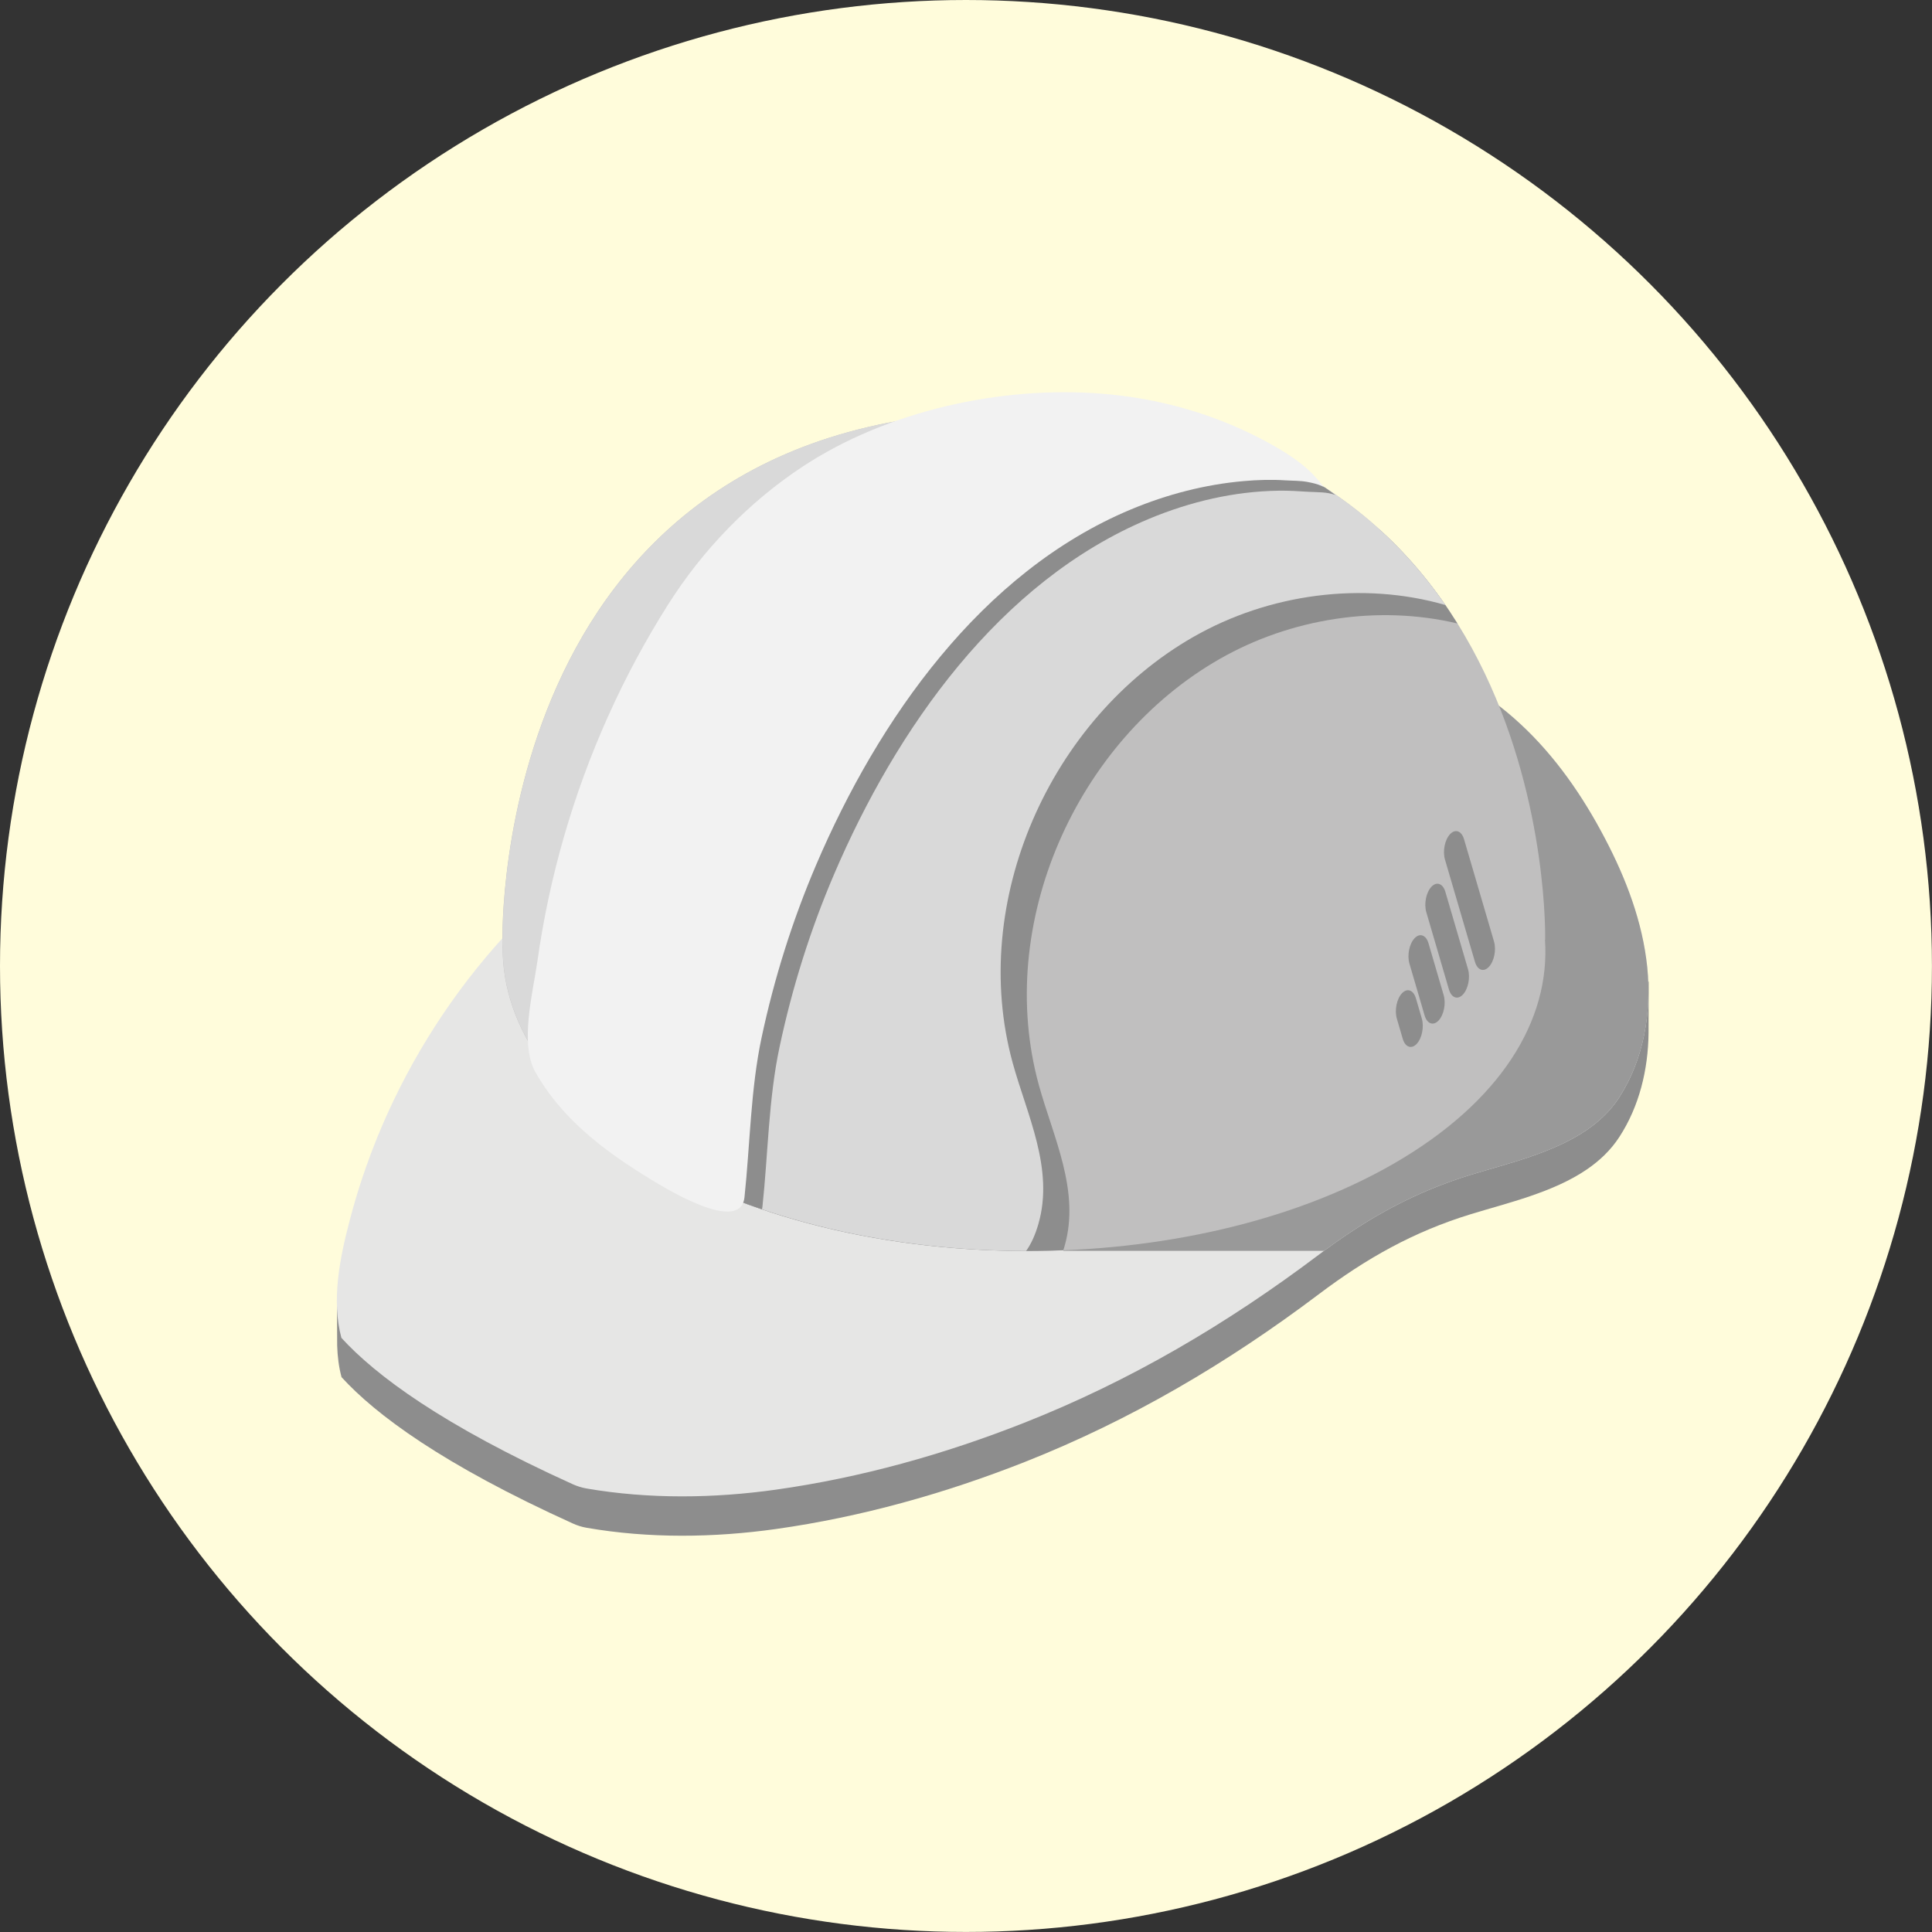
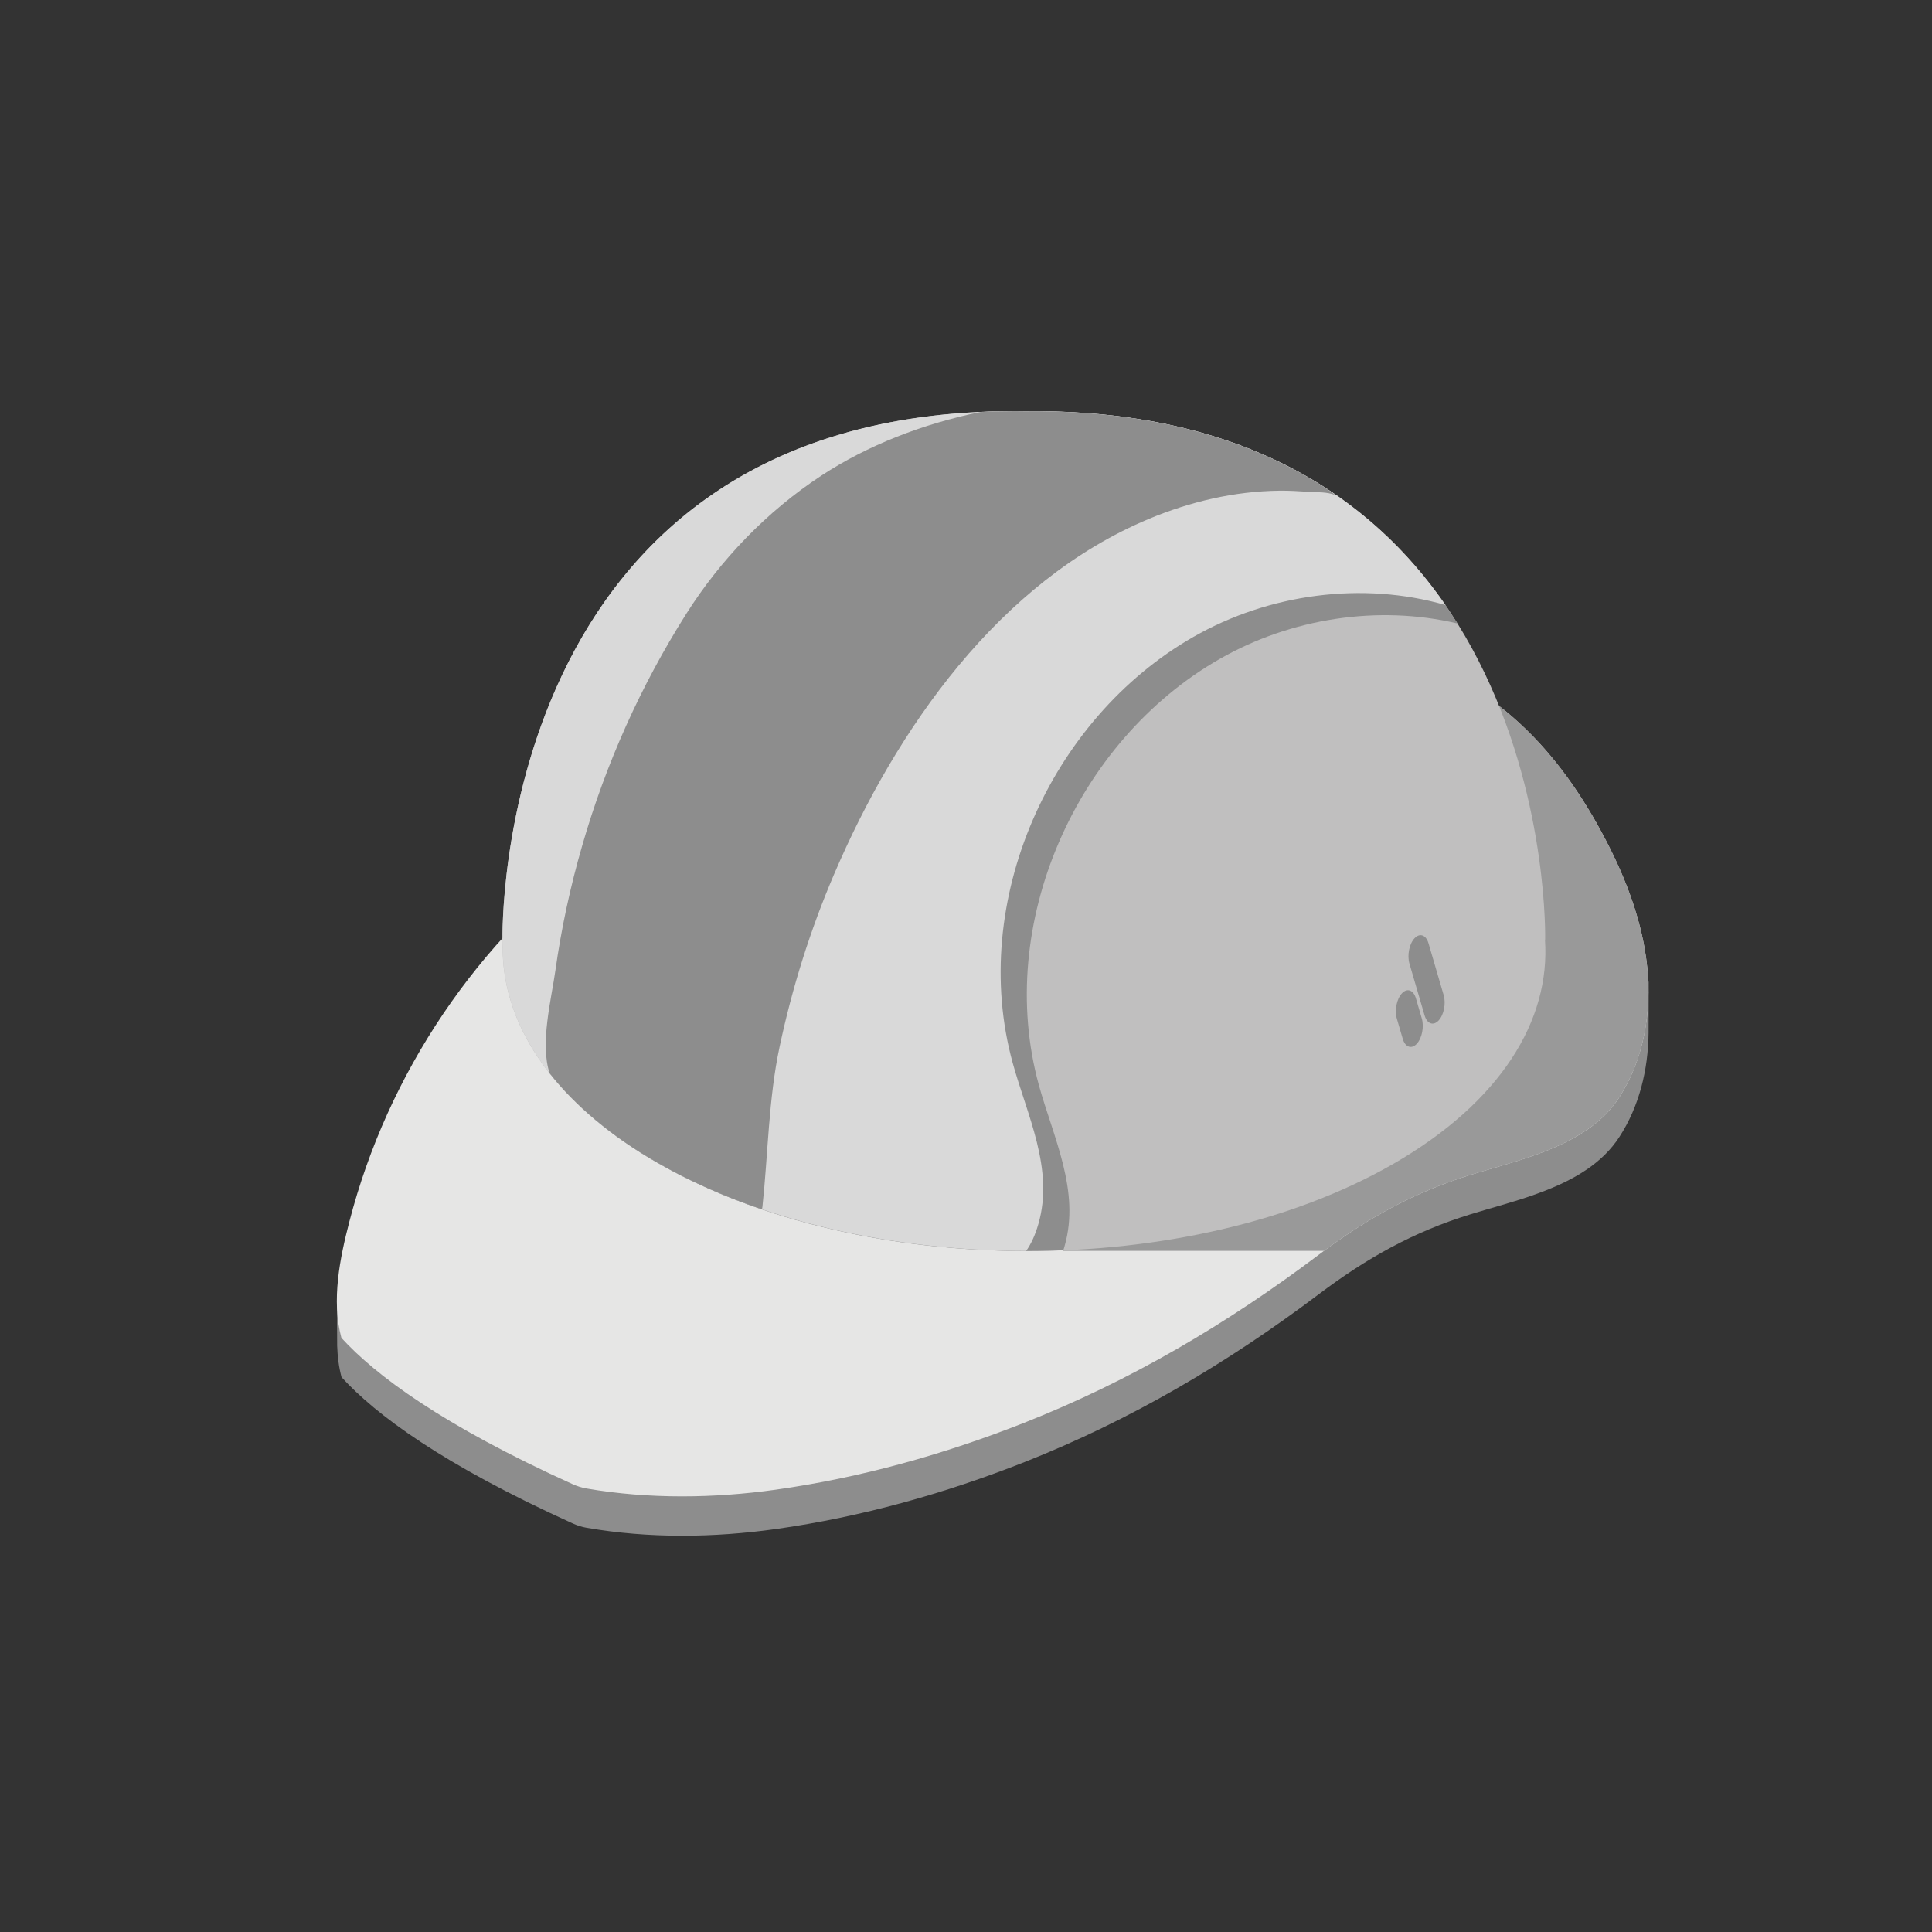
<svg xmlns="http://www.w3.org/2000/svg" id="b" data-name="レイヤー_2" viewBox="0 0 38.511 38.511">
  <rect x="0" y="0" width="38.511" height="38.511" fill="#333333" stroke="none" />
  <defs>
    <style>
      .e {
        fill: #e6e6e5;
      }

      .f {
        fill: none;
      }

      .g {
        fill: #8d8d8d;
      }

      .h {
        fill: #f2f2f2;
      }

      .i {
        fill: #c0bfbf;
      }

      .j {
        fill: #fffcdb;
      }

      .k {
        clip-path: url(#d);
      }

      .l {
        fill: #999;
      }

      .m {
        fill: #d9d9d9;
      }
    </style>
    <clipPath id="d">
      <circle class="f" cx="19.255" cy="19.255" r="19.255" />
    </clipPath>
  </defs>
  <g id="c" data-name="レイヤー_2">
    <g>
-       <circle class="j" cx="19.255" cy="19.255" r="19.255" />
      <g class="k">
        <g>
          <path class="g" d="M32.86,19.567l-.106-.02c-.143-.713-.42-1.399-.758-2.045-.443-.847-.995-1.645-1.696-2.294-.701-.649-1.558-1.146-2.492-1.347.202.043.226.626.173.772-.102.281-.299.584-.474.825-.195.269-.453.47-.644.735-.215.301-.464.576-.739.826-1.281,1.175-2.889,1.954-4.555,2.457-1.224.368-2.509.6-3.779.457-1.174-.134-2.277-.576-3.391-.943-.565-.186-1.136-.355-1.725-.455-.206-.035-.498.007-.681-.063-.097-.037-.438-.427-.295-.539-.507.39-.984.819-1.426,1.279-1.055,1.099-1.918,2.381-2.546,3.768-.314.693-.568,1.413-.759,2.15-.065.253-.128.519-.174.789h-.076l.004.905c.007.213.032.423.087.627.678.743,2.007,1.738,4.611,2.917.086.039.179.069.273.085,1.248.217,2.544.198,3.776.025,1.699-.24,3.361-.706,4.956-1.335,2.115-.836,4.043-1.972,5.861-3.343.954-.72,1.889-1.246,3.031-1.597.745-.229,1.643-.433,2.317-.894.254-.174.476-.384.646-.646.397-.61.574-1.341.582-2.071l.003-1.024Z" />
          <path class="e" d="M32.275,21.878c-.171.262-.394.474-.646.646-.674.462-1.573.667-2.317.895-1.097.338-2.004.836-2.921,1.515-.037.026-.072.054-.11.082-1.818,1.37-3.745,2.507-5.861,3.343-1.595.63-3.257,1.096-4.956,1.335-1.231.173-2.527.191-3.775-.024-.095-.017-.186-.046-.273-.085-2.603-1.179-3.933-2.174-4.611-2.917-.202-.752-.03-1.59.16-2.321.191-.737.446-1.458.759-2.15.628-1.387,1.491-2.668,2.546-3.768.442-.461.919-.889,1.426-1.279-.143.111.199.501.295.539.184.071.475.028.681.063.589.1,1.161.269,1.725.455,1.114.368,2.217.81,3.391.943,1.27.143,2.555-.089,3.779-.457.214-.065.425-.134.637-.208,1.435-.501,2.8-1.224,3.918-2.249.275-.251.524-.526.739-.826.191-.266.449-.466.644-.735.175-.241.371-.544.474-.825.054-.147.03-.73-.173-.772.934.201,1.79.698,2.492,1.348.702.648,1.253,1.447,1.695,2.293.42.8.748,1.662.841,2.561.091.899-.069,1.842-.561,2.6Z" />
          <path class="l" d="M32.275,21.878c-.171.262-.394.474-.646.646-.674.462-1.573.667-2.317.895-1.097.338-2.004.836-2.921,1.515h-5.196l1.01-6.451c1.435-.501,2.8-1.224,3.918-2.249.275-.251.524-.526.739-.826.191-.266.449-.466.644-.735.175-.241.371-.544.474-.825.054-.147.03-.73-.173-.772.934.201,1.79.698,2.492,1.348.702.648,1.253,1.447,1.695,2.293.42.8.748,1.662.841,2.561.091.899-.069,1.842-.561,2.6Z" />
          <path class="i" d="M30.797,18.729l.003-0s.247-10.654-10.388-10.532h0c-.001-0-.002,0-.004,0s-.002-0-.004,0h0c-10.635-.122-10.388,10.532-10.388,10.532l.007 0c-.077,1.598.942,3.213,3.061,4.437,4.072,2.351,10.654,2.363,14.701.027,2.122-1.225,3.124-2.853,3.011-4.464Z" />
          <g>
            <path class="g" d="M28.24,20.807h0c-.105.112-.23.067-.279-.101l-.117-.4c-.049-.167-.004-.394.101-.506h0c.105-.112.23-.067.279.101l.117.4c.049.167.004.394-.101.506Z" />
            <path class="g" d="M28.676,20.342h0c-.105.112-.23.067-.279-.101l-.302-1.032c-.049-.167-.004-.394.101-.506h0c.105-.112.23-.067.279.101l.302,1.032c.049.167.004.394-.101.506Z" />
-             <path class="g" d="M29.161,19.824h0c-.105.112-.23.067-.279-.101l-.451-1.54c-.049-.167-.004-.394.101-.506h0c.105-.112.23-.067.279.101l.451,1.54c.049.167.004.394-.101.506Z" />
-             <path class="g" d="M29.679,19.272h0c-.105.112-.23.067-.279-.101l-.597-2.037c-.049-.167-.004-.394.101-.506h0c.105-.112.23-.067.279.101l.597,2.037c.049.167.004.394-.101.506Z" />
          </g>
          <path class="g" d="M29.052,12.428c-1.582-.375-3.322-.104-4.741.708-2.863,1.636-4.483,5.287-3.604,8.49.286,1.04.83,2.113.514,3.211-.007.03-.017.058-.026.084-2.902.119-5.881-.468-8.109-1.755-.358-.206-.685-.425-.98-.652-1.096-1.021-1.616-2.187-1.56-3.344h-.006s-.243-10.531,10.206-10.531c.061,0,.121.002.182.002h.007c2.958-.035,5.075.765,6.588,1.937.62.566,1.122,1.198,1.528,1.851Z" />
          <path class="m" d="M28.812,12.06c-1.655-.477-3.519-.225-5.023.635-2.863,1.636-4.483,5.285-3.604,8.488.286,1.042.83,2.113.514,3.213-.065.227-.147.401-.245.54-2.663-.004-5.329-.594-7.368-1.772-2.119-1.222-3.138-2.839-3.062-4.436h-.006s-.243-10.533,10.206-10.533c.061,0,.121.002.182.002h.007c4.399-.05,6.938,1.744,8.399,3.862Z" />
          <path class="g" d="M26.467,9.758c.05.034.1.07.151.109-.172-.064-.354-.053-.536-.064-.194-.012-.388-.025-.583-.022-.894.011-1.773.218-2.598.562-2.986,1.248-5.038,4.193-6.275,7.084-.474,1.107-.836,2.262-1.086,3.439-.221,1.032-.23,2.145-.342,3.187-.002.019-.006.037-.009.054-.75-.254-1.46-.568-2.104-.941-.914-.527-1.623-1.129-2.128-1.77-.199-.587.035-1.487.113-2.045.119-.845.299-1.682.537-2.501.468-1.625,1.166-3.181,2.069-4.609.687-1.086,1.608-2.045,2.693-2.758.925-.607,2.028-1.036,3.174-1.27.223-.011.449-.017.681-.017.061,0,.121.002.189.002.805-.009,1.611.042,2.405.176.709.119,1.408.305,2.077.57.303.12.6.256.888.408.138.073.274.15.408.23.096.058.187.114.276.175Z" />
-           <path class="h" d="M26.353,9.69c.012.005.024.011.036.018-.126-.161-.255-.303-.416-.434-.155-.126-.323-.237-.495-.338-.103-.061-.208-.119-.313-.174-.765-.402-1.599-.679-2.451-.822-.247-.042-.5-.072-.756-.093-2.03-.16-4.279.35-5.95,1.448-1.083.712-2.005,1.672-2.691,2.756-.904,1.428-1.6,2.986-2.07,4.609-.237.82-.416,1.656-.535,2.501-.086.613-.361,1.643-.039,2.212.082.145.173.284.271.417.196.267.421.509.664.73.419.381.888.699,1.369.991.307.187,1.784,1.094,1.863.353.111-1.042.121-2.153.342-3.187.251-1.178.614-2.332,1.087-3.439,1.236-2.892,3.288-5.835,6.273-7.083.718-.3,1.48-.499,2.256-.566.275-.024.551-.032.826-.014.14.009.294.005.432.031.104.019.2.041.297.084Z" />
        </g>
      </g>
    </g>
  </g>
</svg>